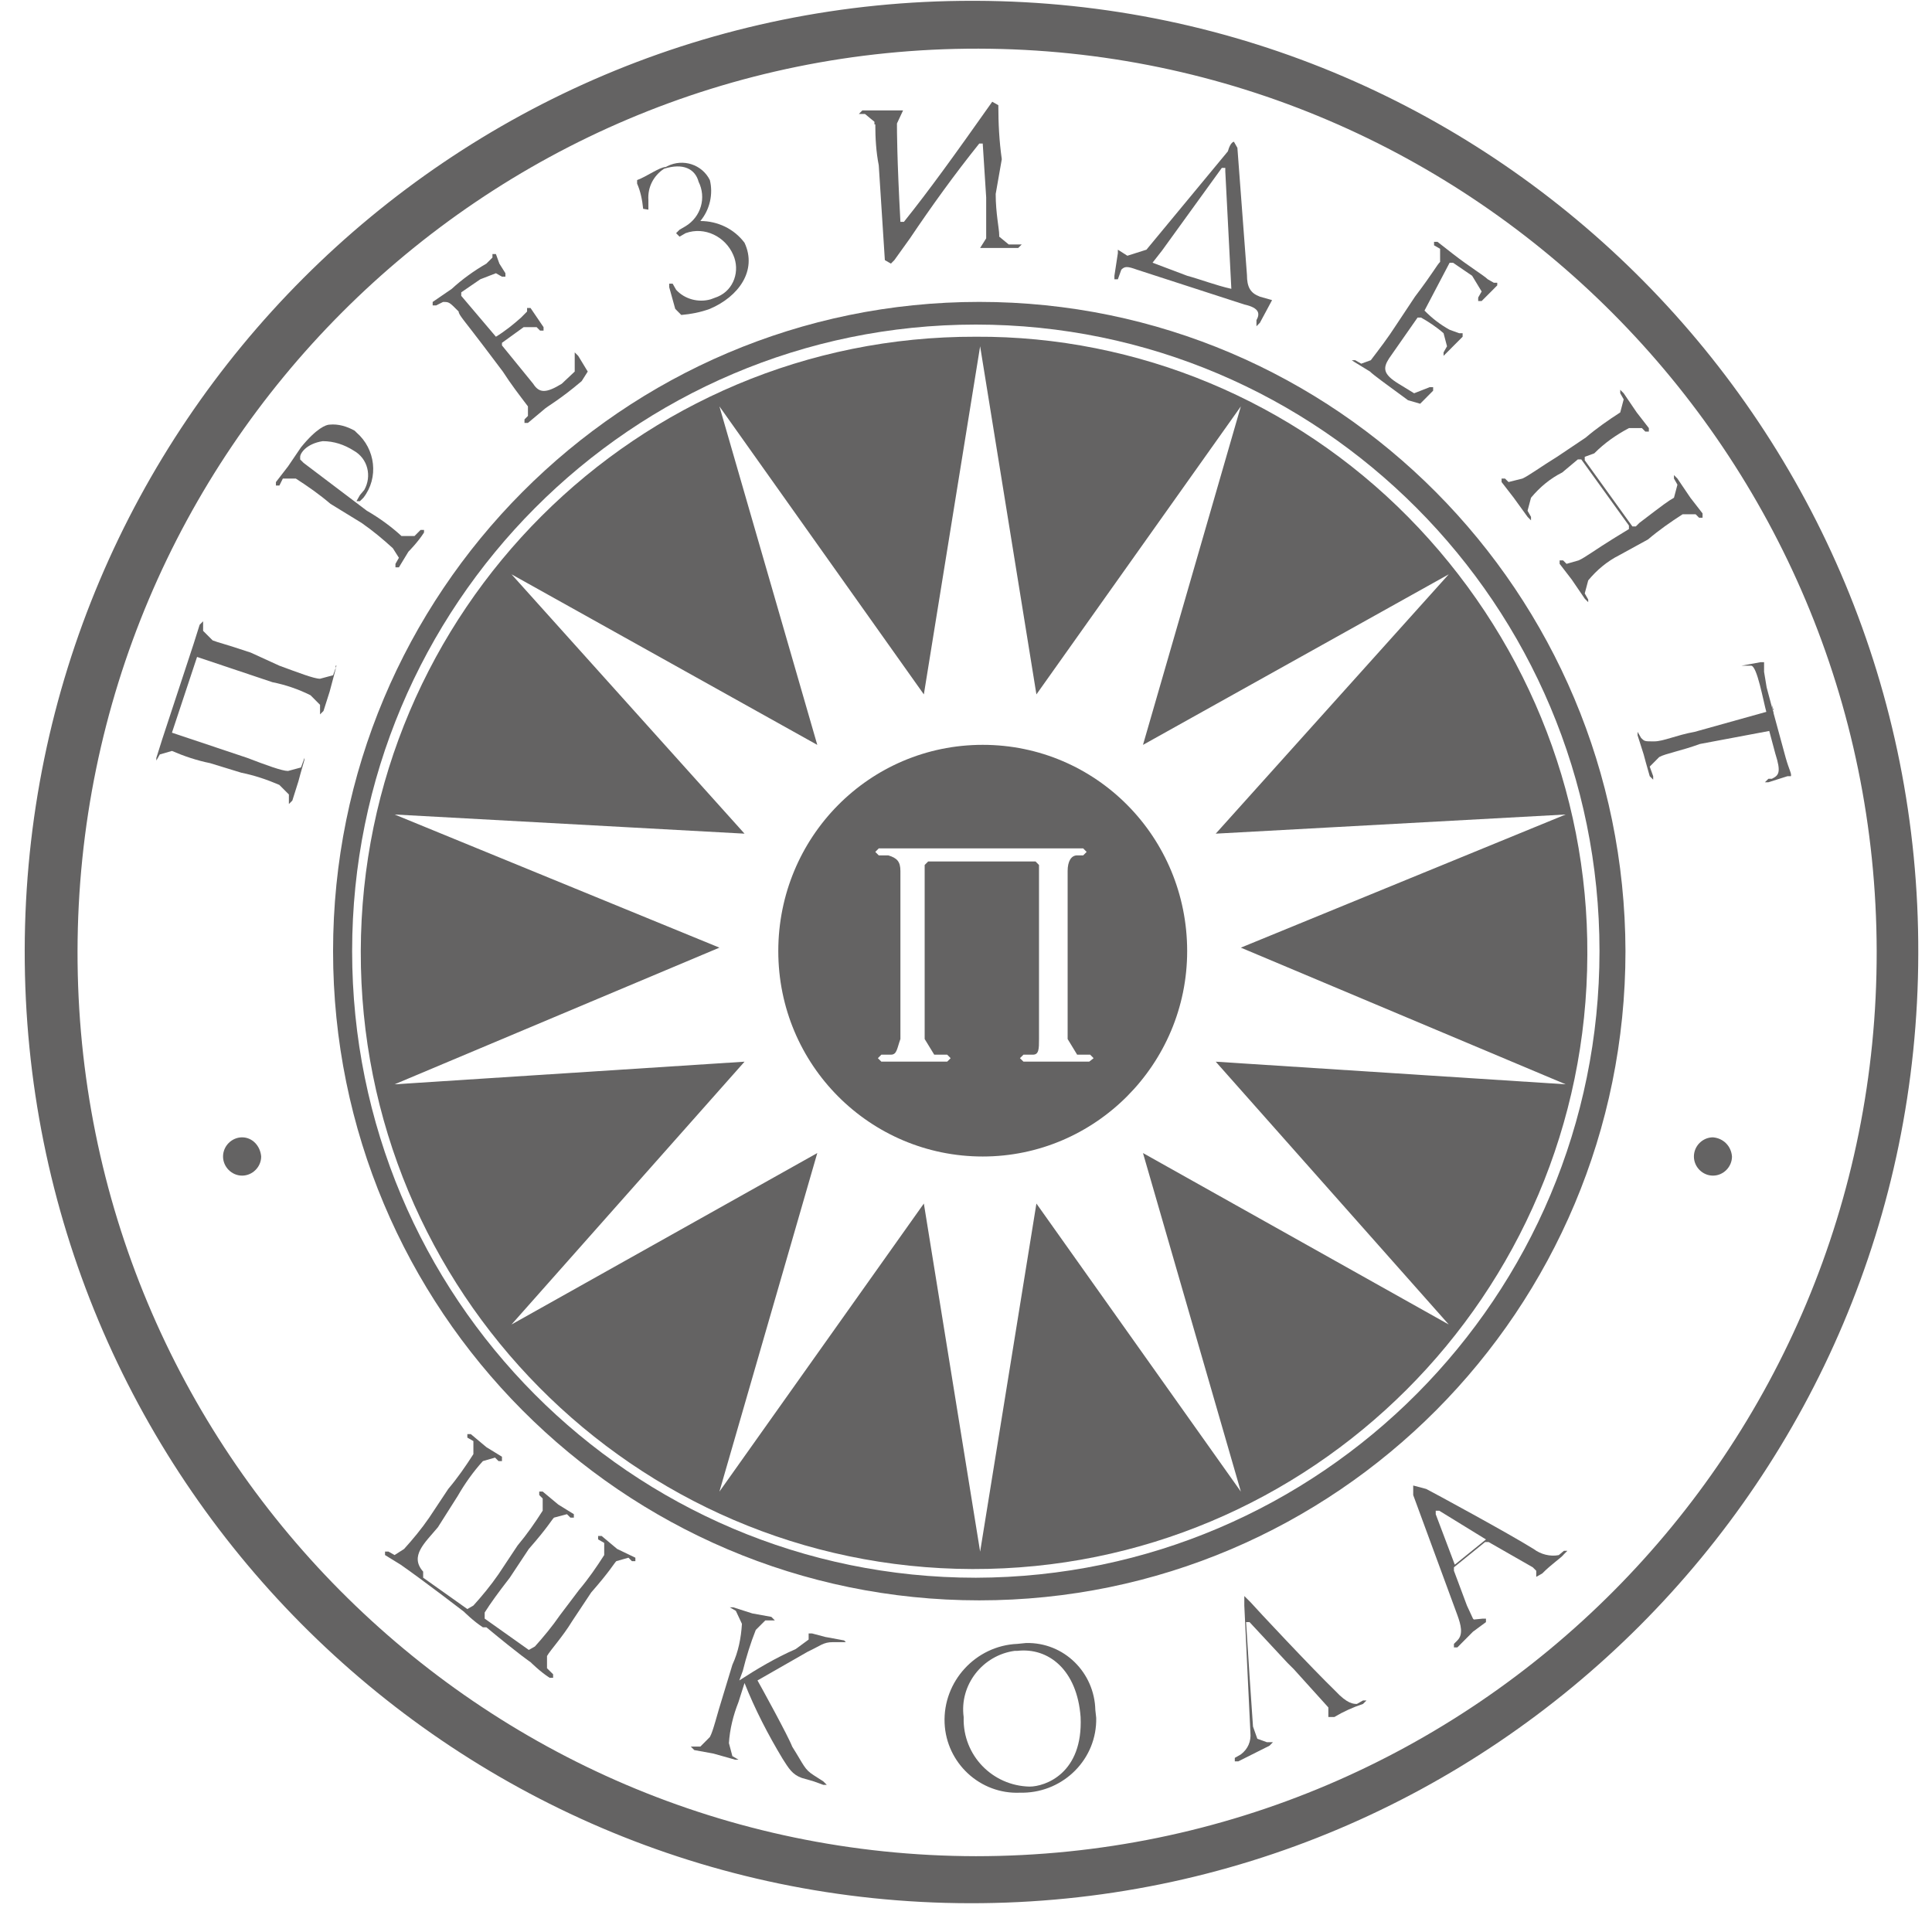
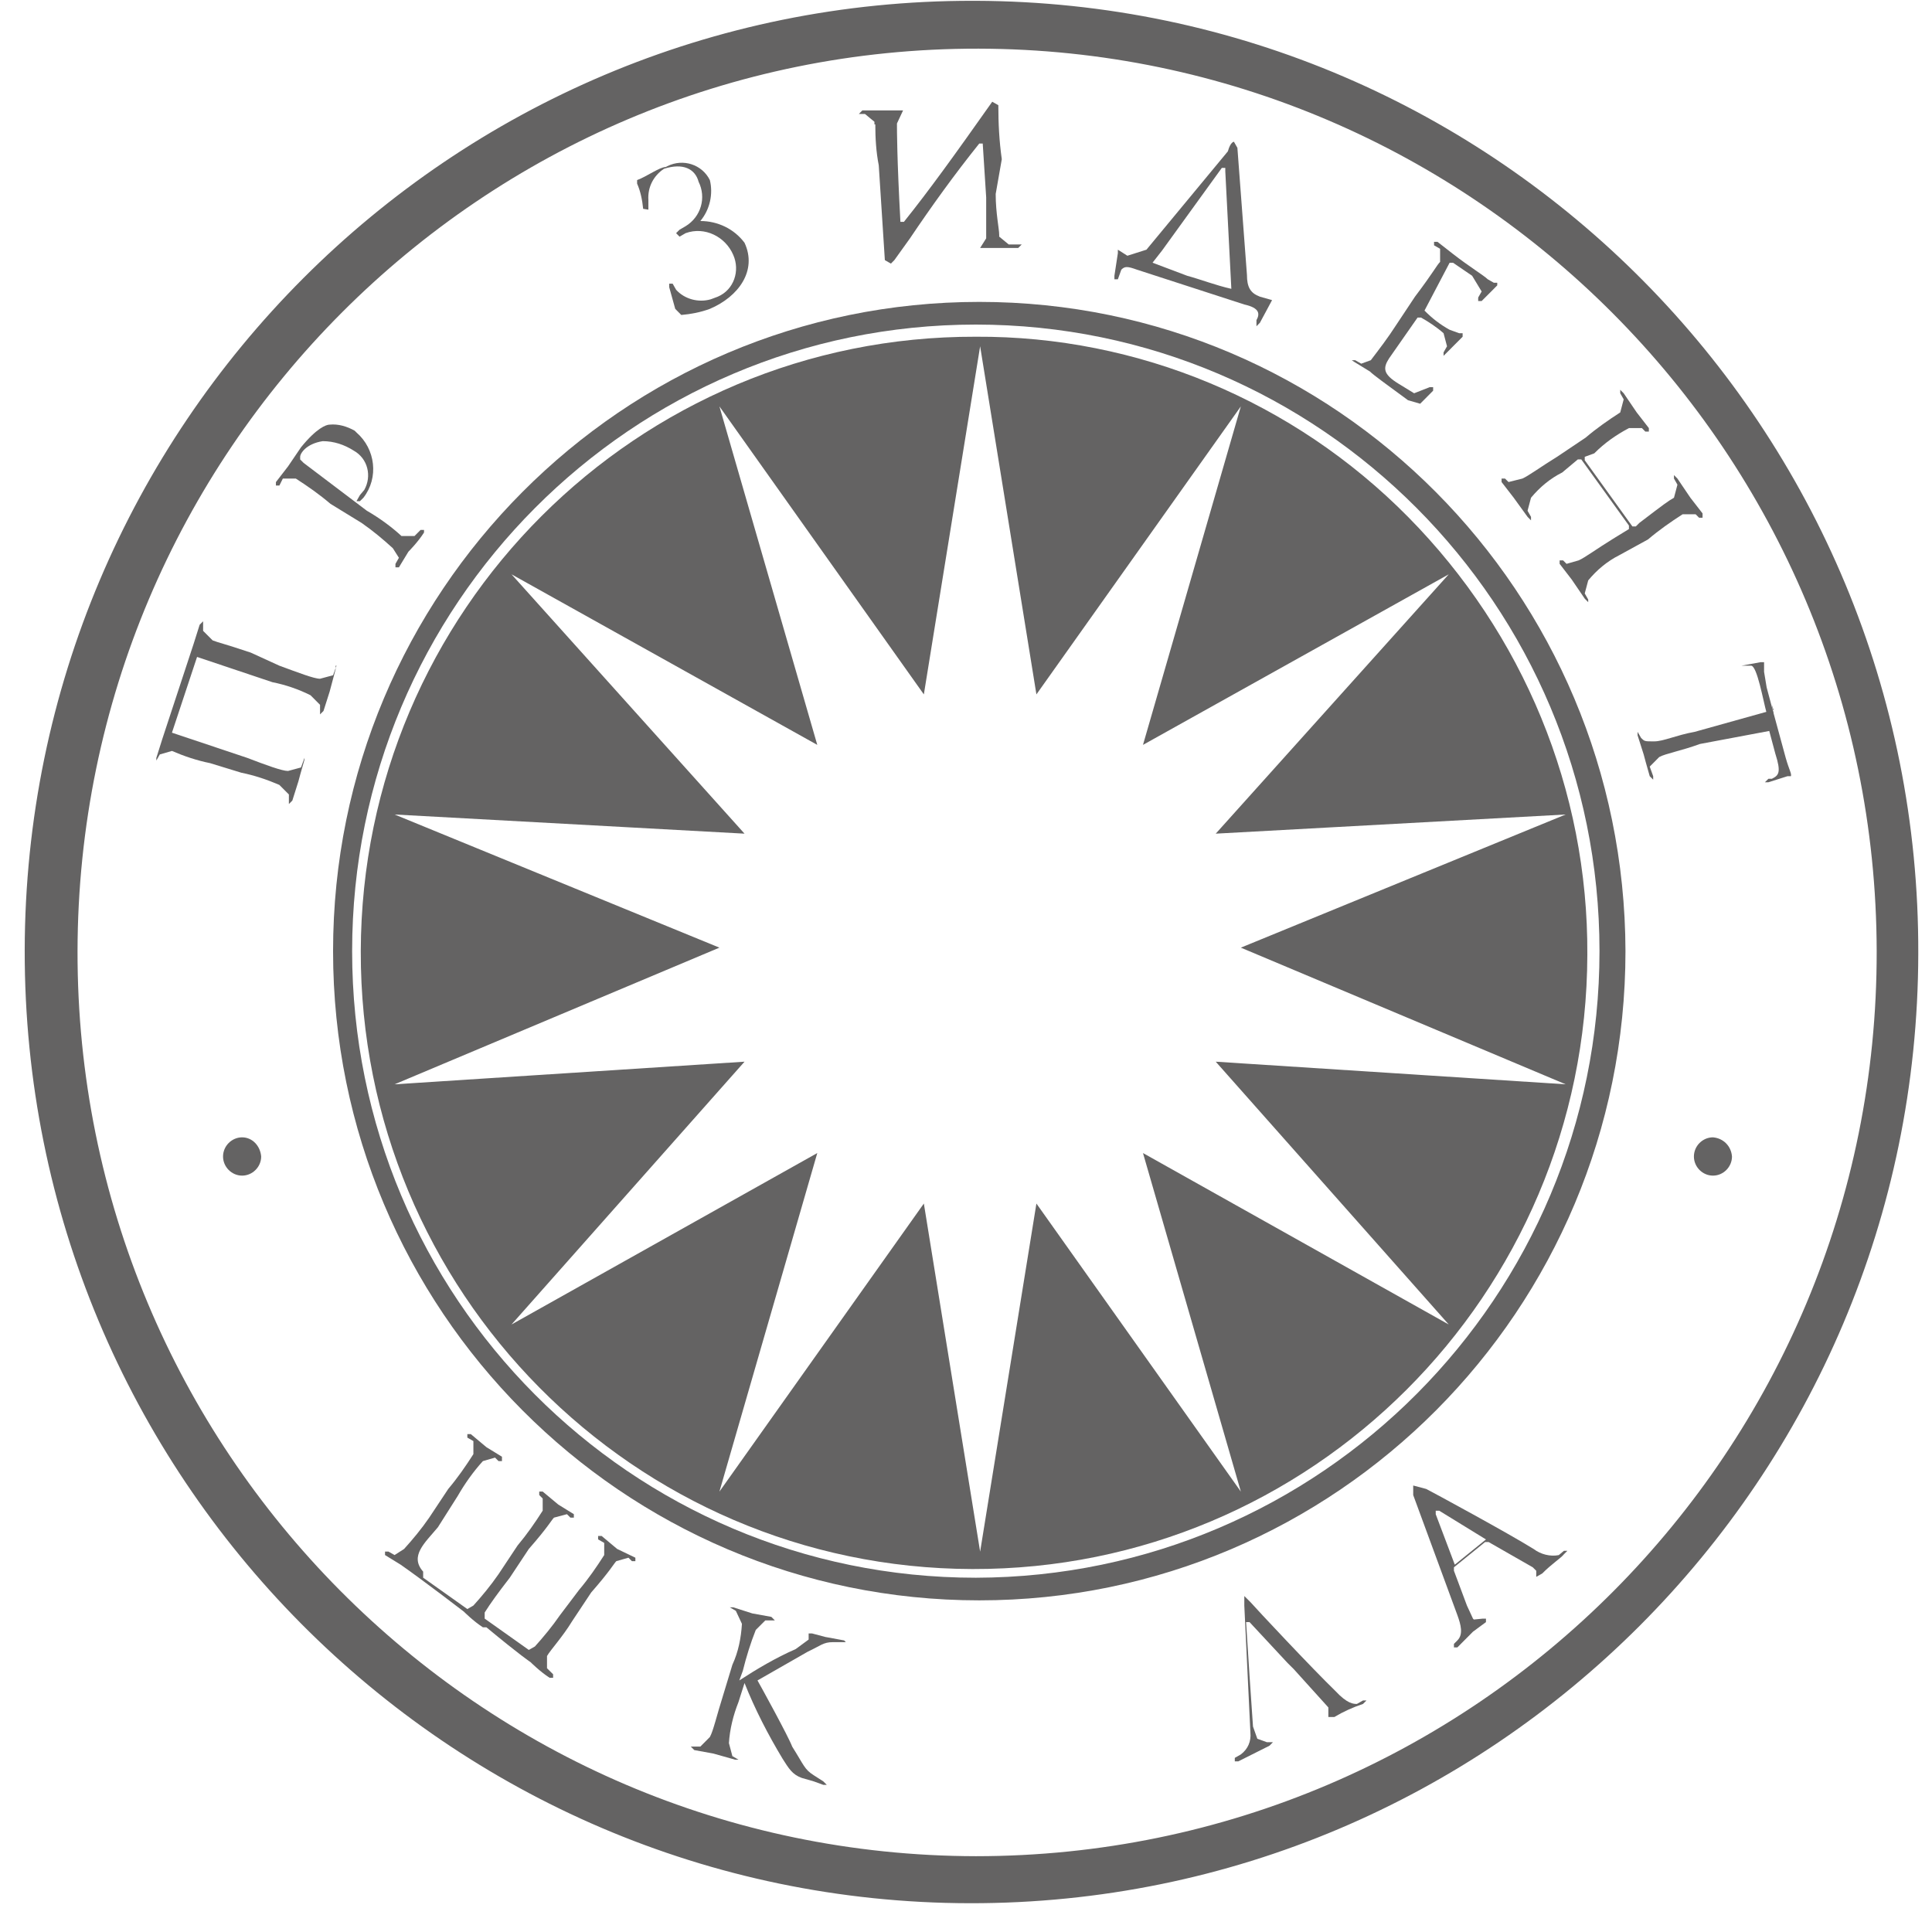
<svg xmlns="http://www.w3.org/2000/svg" width="38" height="38" viewBox="0 0 38 38" fill="none">
  <path d="M19.193 6.623C12.531 6.606 7.113 12.015 7.096 18.708C7.079 25.401 12.463 30.844 19.125 30.861C25.786 30.878 31.204 25.469 31.221 18.776C31.238 15.541 29.96 12.46 27.694 10.166C25.445 7.89 22.379 6.606 19.193 6.623ZM30.795 16.02L24.406 18.639L30.795 21.327L23.912 20.882L28.495 26.051L22.481 22.679L24.406 29.338L20.385 23.672L19.278 30.519L18.171 23.672L14.15 29.338L16.075 22.679L10.061 26.051L14.644 20.882L7.761 21.327L14.15 18.639L7.761 16.02L14.644 16.397L10.061 11.296L16.075 14.651L14.15 7.993L18.171 13.658L19.278 6.811L20.385 13.658L24.406 7.993L22.481 14.651L28.495 11.296L23.912 16.397L30.795 16.02Z" fill="#646363" />
  <path d="M19.142 0.016C8.851 -0.001 0.503 8.369 0.486 18.69C0.469 29.029 8.8 37.417 19.074 37.434C29.364 37.451 37.712 29.081 37.73 18.759C37.764 8.437 29.466 0.05 19.193 0.016H19.142ZM19.193 36.509C9.413 36.492 1.508 28.516 1.525 18.707C1.542 8.882 9.482 0.94 19.244 0.957C28.989 0.974 36.895 8.917 36.912 18.707C36.929 28.533 29.006 36.509 19.193 36.509Z" fill="#646363" />
  <path d="M19.261 5.938C12.242 5.938 6.551 11.656 6.551 18.708C6.551 25.76 12.242 31.477 19.261 31.477C26.28 31.477 31.971 25.76 31.971 18.708C31.954 11.656 26.28 5.938 19.261 5.938ZM19.193 31.032C12.412 31.032 6.926 25.52 6.926 18.708C6.926 11.895 12.429 6.384 19.193 6.384C25.957 6.384 31.46 11.895 31.46 18.708C31.46 25.503 25.974 31.015 19.193 31.032Z" fill="#646363" />
-   <path d="M19.329 14.65C17.097 14.65 15.308 16.465 15.308 18.707C15.308 20.95 17.114 22.747 19.329 22.747C21.544 22.747 23.35 20.932 23.35 18.707C23.35 16.465 21.561 14.65 19.329 14.65ZM21.424 20.881H20.13L20.061 20.813L20.13 20.744H20.317C20.436 20.744 20.436 20.624 20.436 20.436V17.013L20.368 16.944H18.256L18.187 17.013V20.436L18.375 20.744H18.63L18.698 20.813L18.63 20.881H17.335L17.267 20.813L17.335 20.744H17.523C17.642 20.744 17.642 20.624 17.71 20.436V17.132C17.71 16.944 17.642 16.876 17.472 16.824H17.284L17.216 16.756L17.284 16.687H21.305L21.373 16.756L21.305 16.824H21.186C21.067 16.824 20.999 16.944 20.999 17.132V20.436L21.186 20.744H21.442L21.51 20.813L21.424 20.881Z" fill="#646363" />
  <path d="M4.762 22.37C4.558 22.37 4.387 22.541 4.387 22.747C4.387 22.952 4.558 23.123 4.762 23.123C4.966 23.123 5.137 22.952 5.137 22.747C5.12 22.541 4.966 22.37 4.762 22.37Z" fill="#646363" />
  <path d="M33.692 22.37C33.487 22.37 33.317 22.541 33.317 22.747C33.317 22.952 33.487 23.123 33.692 23.123C33.896 23.123 34.066 22.952 34.066 22.747C34.05 22.541 33.896 22.387 33.692 22.37Z" fill="#646363" />
  <path d="M6.619 13.093L6.551 13.281L6.295 13.35C6.176 13.35 5.869 13.23 5.494 13.093L4.932 12.836C4.37 12.648 4.319 12.648 4.183 12.596L3.995 12.408V12.22L3.927 12.288L3.808 12.665L3.194 14.53L3.075 14.907V14.959L3.143 14.839L3.382 14.77C3.62 14.873 3.876 14.959 4.132 15.01L4.745 15.198C5 15.249 5.256 15.335 5.494 15.438L5.682 15.626V15.814L5.75 15.746L5.869 15.369C5.869 15.369 5.937 15.113 5.989 14.941V14.907L5.92 15.095L5.665 15.164C5.546 15.164 5.222 15.044 4.864 14.907L3.382 14.411L3.876 12.921L5.358 13.418C5.614 13.469 5.869 13.555 6.108 13.675L6.295 13.863V14.051L6.363 13.983L6.483 13.606C6.483 13.606 6.551 13.35 6.602 13.161V13.093H6.619Z" fill="#646363" />
  <path d="M5.563 9.413H5.819C6.057 9.567 6.279 9.721 6.5 9.91L7.113 10.286C7.335 10.44 7.539 10.611 7.727 10.783L7.846 10.971L7.778 11.091V11.159H7.846L8.033 10.851C8.033 10.851 8.221 10.663 8.34 10.474V10.423H8.272L8.153 10.543H7.897C7.693 10.355 7.454 10.183 7.216 10.046L5.972 9.105L5.904 9.037V8.985C5.904 8.917 6.023 8.728 6.347 8.677C6.568 8.677 6.773 8.746 6.96 8.865C7.233 9.019 7.318 9.362 7.165 9.636L7.079 9.738L7.011 9.858H7.079L7.148 9.79C7.454 9.396 7.386 8.831 7.011 8.506L6.977 8.472C6.824 8.386 6.653 8.335 6.483 8.352C6.415 8.352 6.228 8.42 5.921 8.797L5.665 9.174L5.427 9.482V9.55H5.495L5.563 9.413Z" fill="#646363" />
-   <path d="M8.715 5.939C8.834 5.939 8.834 5.939 9.021 6.127C9.021 6.195 9.141 6.315 9.515 6.811L9.89 7.308C10.044 7.548 10.214 7.77 10.384 7.993V8.181L10.316 8.249V8.318H10.384L10.691 8.061C10.759 7.993 10.998 7.873 11.441 7.496L11.56 7.308L11.373 7L11.304 6.931V7V7.308L11.049 7.548C10.742 7.736 10.606 7.736 10.487 7.548L9.873 6.794V6.743L10.299 6.435H10.555L10.623 6.503H10.691V6.435L10.435 6.058H10.367V6.127L10.248 6.247C10.095 6.384 9.924 6.52 9.754 6.623L9.072 5.819V5.75L9.447 5.493L9.754 5.374L9.873 5.442H9.941V5.374L9.822 5.185L9.754 4.997H9.686V5.066L9.567 5.185C9.328 5.322 9.09 5.493 8.885 5.682L8.51 5.939V6.007H8.578L8.715 5.939Z" fill="#646363" />
  <path d="M12.753 4.124V3.936C12.736 3.679 12.855 3.456 13.059 3.32C13.434 3.2 13.673 3.32 13.741 3.576C13.894 3.884 13.792 4.261 13.485 4.449L13.366 4.518L13.298 4.586L13.366 4.655L13.485 4.586C13.86 4.449 14.269 4.655 14.422 5.014C14.559 5.322 14.439 5.699 14.116 5.836L13.979 5.887C13.741 5.956 13.468 5.887 13.298 5.699L13.23 5.579H13.162V5.647L13.281 6.075L13.4 6.195C13.588 6.178 13.775 6.144 13.962 6.075C14.525 5.836 14.899 5.322 14.644 4.775C14.439 4.501 14.116 4.347 13.775 4.347C13.962 4.124 14.03 3.816 13.962 3.542C13.809 3.234 13.434 3.114 13.127 3.268L13.094 3.285C12.974 3.285 12.719 3.474 12.531 3.542V3.611C12.599 3.765 12.633 3.936 12.65 4.107L12.753 4.124Z" fill="#646363" />
  <path d="M17.216 2.446C17.216 2.72 17.233 2.994 17.284 3.251L17.404 5.116L17.523 5.185L17.591 5.116L17.898 4.688C18.324 4.055 18.767 3.439 19.261 2.823H19.329L19.397 3.884V4.688L19.278 4.877H20.027L20.096 4.808H19.84L19.653 4.654V4.62C19.653 4.5 19.584 4.192 19.584 3.815L19.704 3.131C19.653 2.771 19.636 2.429 19.636 2.069L19.516 2.001C18.767 3.062 18.273 3.747 17.779 4.363H17.71C17.642 3.114 17.642 2.566 17.642 2.429L17.762 2.172H16.961L16.893 2.241H17.012L17.199 2.395V2.446H17.216Z" fill="#646363" />
  <path d="M21.987 5.493L22.055 5.304C22.123 5.236 22.174 5.236 22.362 5.304L24.474 5.989C24.781 6.057 24.781 6.177 24.713 6.297V6.417L24.781 6.348L25.02 5.903L24.781 5.835C24.594 5.766 24.526 5.647 24.526 5.407L24.338 2.908L24.27 2.788C24.27 2.788 24.202 2.788 24.151 2.976L22.549 4.911L22.174 5.03L21.987 4.911V4.979L21.919 5.424V5.493H21.987ZM22.856 4.928L24.032 3.302H24.1V3.37L24.219 5.681C23.912 5.612 23.606 5.493 23.35 5.424L22.669 5.167L22.856 4.928Z" fill="#646363" />
  <path d="M26.638 7.119L26.945 7.307C27.013 7.376 27.251 7.547 27.694 7.872L27.933 7.941L28.188 7.684V7.615H28.12L27.814 7.735L27.507 7.547C27.2 7.359 27.2 7.239 27.32 7.051L27.882 6.246H27.95C28.103 6.332 28.257 6.434 28.393 6.554L28.461 6.811L28.393 6.931V6.999L28.461 6.931L28.768 6.623V6.554H28.7L28.512 6.486C28.325 6.383 28.171 6.263 28.018 6.109L28.512 5.168H28.58L28.955 5.424L29.142 5.733L29.074 5.852V5.921H29.142L29.33 5.733L29.449 5.613V5.561H29.381L29.262 5.493C29.194 5.424 28.887 5.236 28.58 4.996L28.274 4.757H28.206V4.825L28.325 4.894V5.151C28.257 5.219 28.206 5.339 27.831 5.835L27.456 6.4C27.302 6.64 27.132 6.862 26.962 7.085L26.774 7.153L26.655 7.085H26.587L26.638 7.119Z" fill="#646363" />
  <path d="M30.045 10.166L30.113 10.235V10.166L30.045 10.046L30.113 9.79C30.284 9.584 30.488 9.413 30.727 9.293L31.034 9.036H31.102L32.039 10.337V10.406L31.732 10.594C31.425 10.782 31.17 10.971 31.05 11.022L30.812 11.09L30.744 11.022H30.676V11.09L30.914 11.399L31.17 11.775L31.238 11.844V11.792L31.17 11.672L31.238 11.416C31.408 11.21 31.613 11.039 31.851 10.919L32.413 10.611C32.635 10.423 32.856 10.269 33.095 10.115H33.351L33.419 10.183H33.487V10.098L33.248 9.79L32.993 9.413L32.925 9.344V9.413L32.993 9.533L32.925 9.79C32.805 9.858 32.737 9.909 32.243 10.286L32.175 10.354H32.107L31.17 9.053V8.985L31.357 8.917C31.562 8.711 31.783 8.557 32.039 8.42H32.294L32.362 8.489H32.431V8.42L32.192 8.112L31.936 7.735L31.868 7.667V7.735L31.936 7.855L31.868 8.112C31.63 8.266 31.408 8.42 31.187 8.608L30.625 8.985C30.318 9.173 30.062 9.362 29.943 9.413L29.671 9.481L29.602 9.413H29.534V9.481L29.773 9.79L30.045 10.166Z" fill="#646363" />
  <path d="M34.867 13.966H34.884L34.85 13.863L34.867 13.966Z" fill="#646363" />
  <path d="M35.123 14.907L34.867 13.966L33.334 14.394C32.959 14.462 32.721 14.582 32.533 14.582C32.346 14.582 32.346 14.582 32.278 14.514L32.209 14.394V14.462L32.329 14.839C32.329 14.839 32.397 15.096 32.448 15.267L32.516 15.335V15.267L32.448 15.078L32.635 14.89C32.755 14.822 33.061 14.77 33.436 14.633L34.799 14.377L34.918 14.822C35.038 15.198 34.986 15.25 34.85 15.318H34.782L34.714 15.386H34.782L35.157 15.267H35.225C35.242 15.215 35.191 15.147 35.123 14.907Z" fill="#646363" />
  <path d="M34.697 13.213V13.024H34.629L34.254 13.093H34.441C34.561 13.093 34.68 13.788 34.748 14.027H34.883L34.748 13.521L34.697 13.213Z" fill="#646363" />
  <path d="M12.139 30.466L11.833 30.21H11.764V30.278L11.884 30.347V30.586C11.73 30.826 11.577 31.049 11.39 31.271L11.015 31.767C10.861 31.99 10.691 32.195 10.521 32.384L10.401 32.452L9.533 31.836V31.716C9.652 31.528 9.788 31.34 10.027 31.031L10.401 30.466C10.776 30.039 10.844 29.902 10.896 29.85L11.151 29.782L11.219 29.85H11.287V29.782L10.981 29.593L10.674 29.337H10.606V29.405L10.674 29.474V29.713C10.521 29.953 10.367 30.175 10.18 30.398L9.805 30.963C9.652 31.185 9.481 31.391 9.311 31.579L9.192 31.648L8.323 31.031V30.912C8.05 30.603 8.357 30.347 8.613 30.039L9.004 29.422C9.141 29.183 9.311 28.943 9.498 28.738L9.737 28.669L9.805 28.738H9.873V28.652L9.567 28.464L9.26 28.207H9.192V28.276L9.311 28.344V28.601C9.158 28.84 9.004 29.063 8.817 29.285L8.442 29.85C8.289 30.073 8.118 30.278 7.948 30.466L7.761 30.586L7.641 30.518H7.573V30.586L7.88 30.775C8.323 31.083 9.124 31.699 9.124 31.699C9.124 31.699 9.311 31.887 9.498 32.007H9.567C10.248 32.572 10.435 32.692 10.435 32.692C10.435 32.692 10.623 32.88 10.81 33H10.879V32.931L10.759 32.812V32.572C10.827 32.452 11.066 32.195 11.253 31.887L11.628 31.322C12.003 30.894 12.071 30.758 12.122 30.706L12.361 30.638L12.429 30.706H12.497V30.638L12.139 30.466Z" fill="#646363" />
  <path d="M16.603 32.265L16.228 32.196L15.973 32.128H15.905V32.248L15.649 32.436C15.257 32.607 14.882 32.83 14.541 33.052L14.61 32.864C14.678 32.59 14.763 32.316 14.865 32.059L15.053 31.871H15.24L15.172 31.802L14.797 31.734L14.422 31.614H14.354L14.473 31.683L14.593 31.939C14.576 32.213 14.524 32.487 14.405 32.744L14.218 33.36C14.098 33.737 14.03 34.045 13.962 34.165L13.775 34.353H13.587L13.656 34.422L14.03 34.49L14.456 34.61H14.524L14.405 34.541L14.337 34.285C14.354 34.011 14.422 33.737 14.524 33.48L14.644 33.103C14.848 33.617 15.104 34.113 15.393 34.593C15.513 34.781 15.581 34.901 15.768 34.969L16.007 35.038L16.194 35.106H16.262L16.194 35.038L16.007 34.918C15.819 34.798 15.819 34.73 15.581 34.353C15.513 34.165 14.967 33.172 14.899 33.052L15.887 32.487C16.143 32.367 16.194 32.299 16.381 32.299H16.637L16.603 32.265Z" fill="#646363" />
-   <path d="M20.011 32.333C19.193 32.367 18.545 33.069 18.579 33.891C18.613 34.678 19.278 35.294 20.062 35.26H20.13C20.93 35.243 21.578 34.592 21.561 33.788L21.544 33.634C21.527 32.898 20.93 32.299 20.181 32.316L20.011 32.333ZM20.249 35.14C19.517 35.123 18.937 34.524 18.954 33.788V33.771C18.869 33.137 19.329 32.555 19.959 32.47H20.011C20.624 32.401 21.186 32.846 21.254 33.771C21.305 34.883 20.556 35.14 20.249 35.14Z" fill="#646363" />
  <path d="M26.689 33.514C26.621 33.514 26.502 33.514 26.263 33.257C25.82 32.829 24.713 31.648 24.594 31.511L24.474 31.392V31.58L24.594 34.079C24.611 34.25 24.543 34.404 24.406 34.507L24.287 34.575V34.644H24.355L24.73 34.456L24.969 34.336L25.037 34.267H24.918L24.73 34.199L24.645 33.959L24.577 32.966L24.509 31.905H24.577L25.326 32.71L25.446 32.829L26.127 33.583V33.771H26.246C26.417 33.668 26.604 33.583 26.809 33.514L26.877 33.446H26.809L26.689 33.514Z" fill="#646363" />
  <path d="M30.659 30.587C30.488 30.621 30.301 30.57 30.165 30.467C29.671 30.159 28.188 29.355 28.052 29.286L27.796 29.218V29.406L28.665 31.768C28.733 31.956 28.785 32.145 28.665 32.265L28.597 32.333V32.402H28.665L28.972 32.093L29.227 31.905V31.837H29.159L28.989 31.854L28.972 31.837L28.853 31.58L28.597 30.895V30.827L29.21 30.33H29.279L30.148 30.827L30.216 30.895V31.015L30.335 30.947C30.522 30.758 30.71 30.639 30.761 30.57L30.829 30.502H30.761L30.659 30.587ZM28.614 30.775L28.239 29.783V29.714H28.308L29.227 30.279L28.614 30.775Z" fill="#646363" />
</svg>